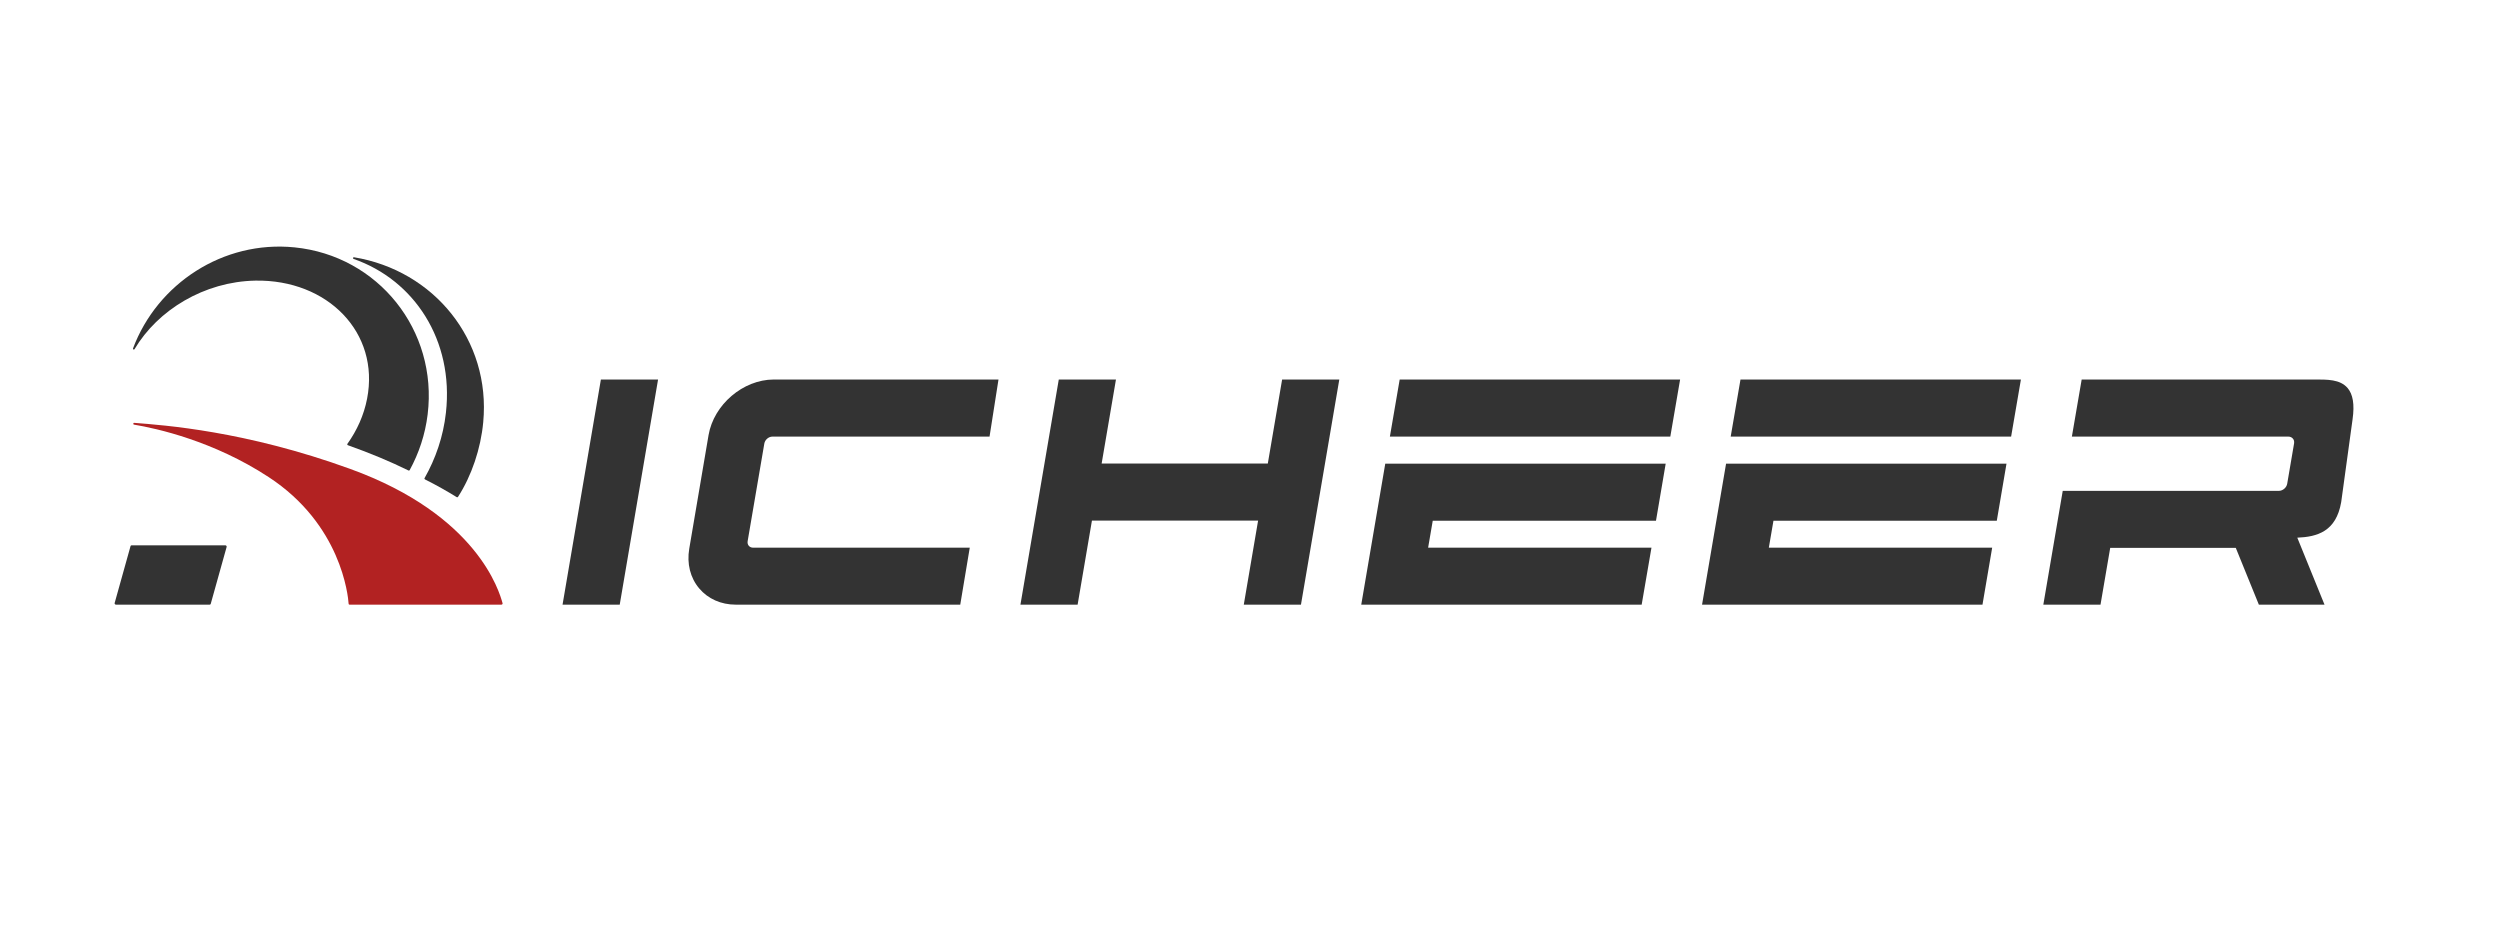
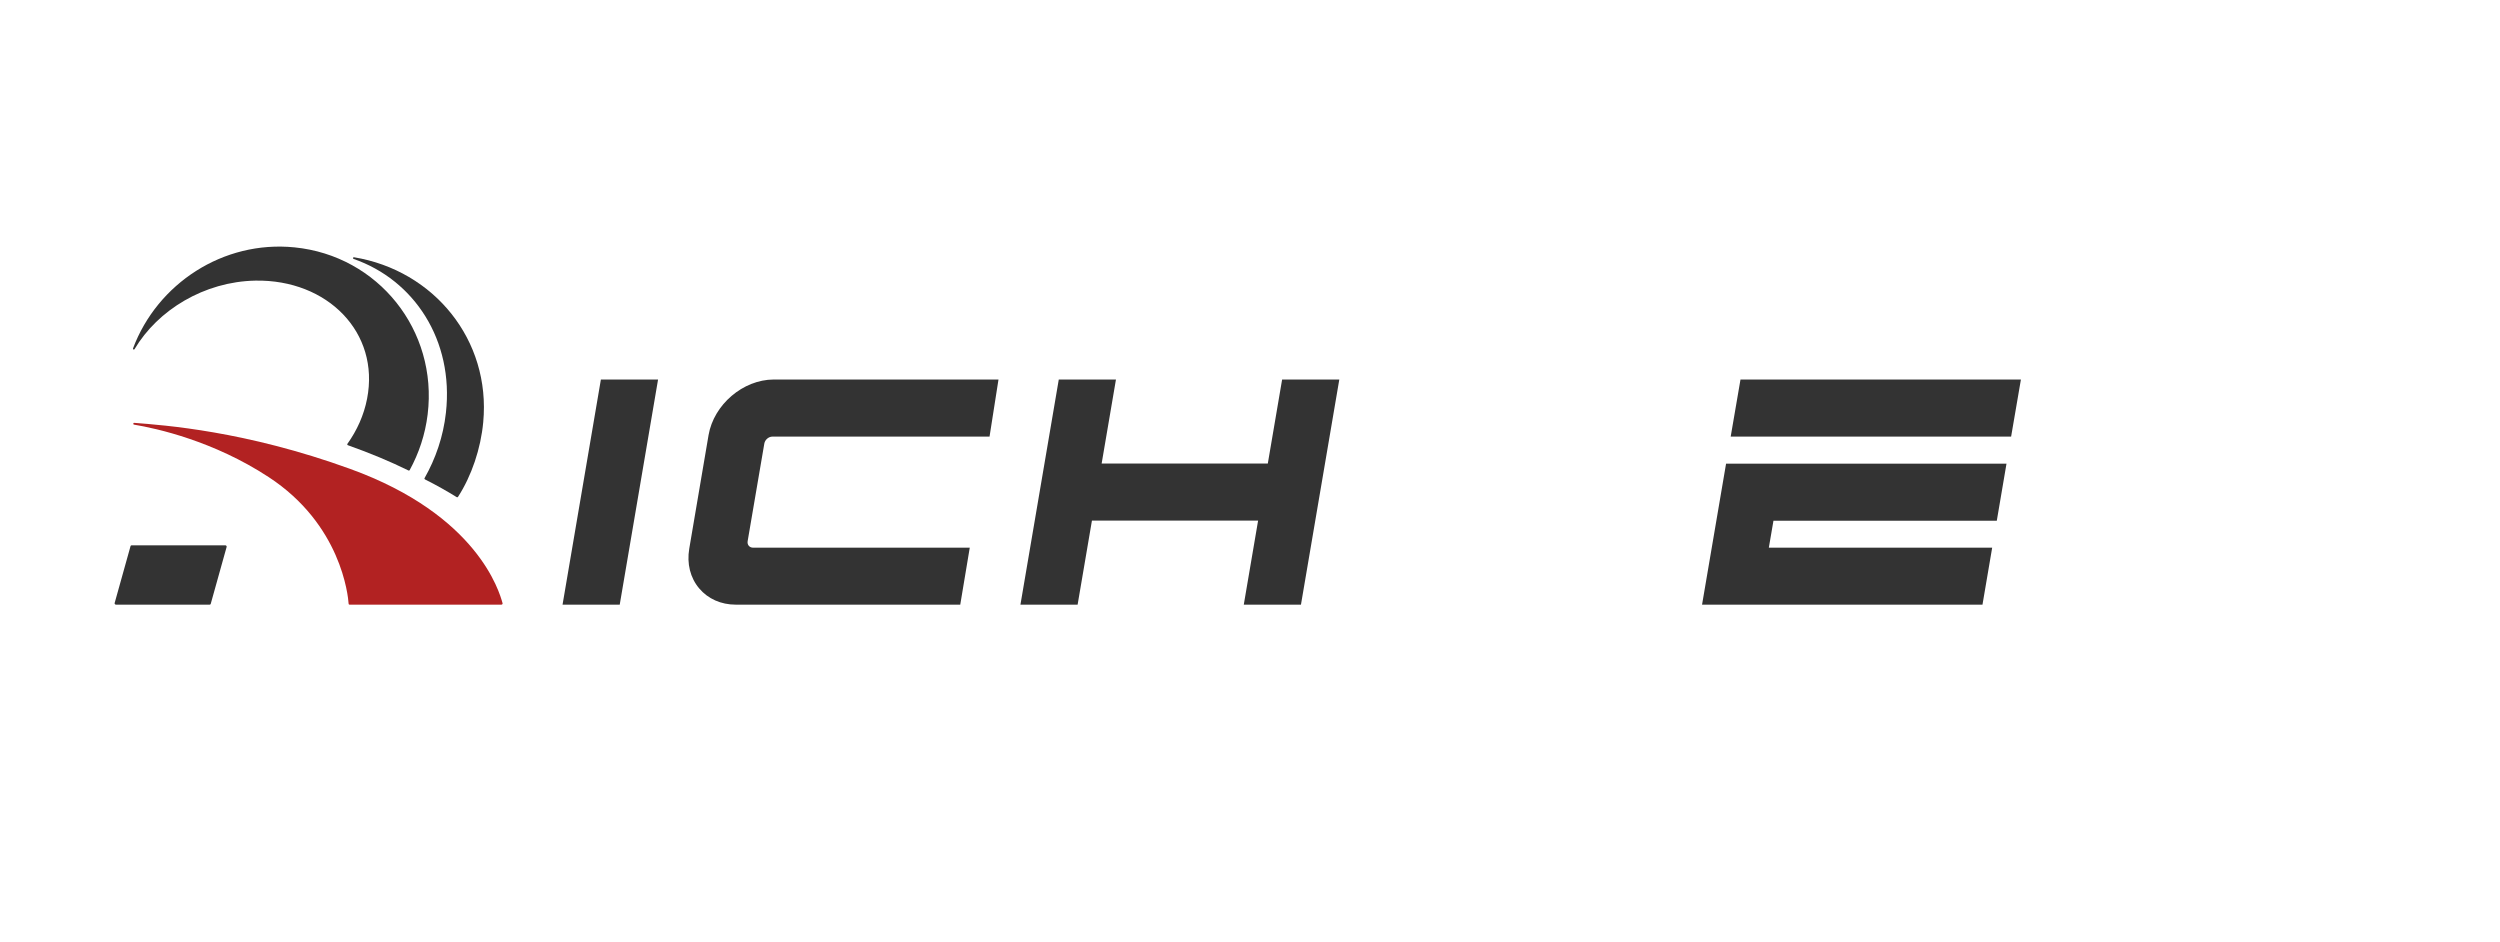
<svg xmlns="http://www.w3.org/2000/svg" xmlns:xlink="http://www.w3.org/1999/xlink" version="1.1" id="图层_1" x="0px" y="0px" viewBox="0 0 2654 1000" style="enable-background:new 0 0 2654 1000;" xml:space="preserve">
  <style type="text/css">
	.st0{display:none;}
	.st1{display:inline;}
	.st2{clip-path:url(#SVGID_2_);}
	.st3{display:none;fill:#989898;}
	.st4{fill:#333333;}
	.st5{fill:#333333;stroke:#333333;stroke-miterlimit:10;}
	.st6{fill:#B22222;}
</style>
  <g class="st0">
    <g class="st1">
      <defs>
        <rect id="SVGID_1_" x="5571.6" y="-1278.1" width="1500.4" height="1000" />
      </defs>
      <clipPath id="SVGID_2_">
        <use xlink:href="#SVGID_1_" style="overflow:visible;" />
      </clipPath>
-       <rect x="5056.2" y="-1160.2" class="st2" width="583.9" height="11.1" />
    </g>
  </g>
  <rect x="7320.1" y="-1203" class="st3" width="1350" height="850" />
  <g>
    <g>
      <path class="st4" d="M657.9,641.9h-60.7l40.7-239h60.7L657.9,641.9z" />
    </g>
    <g>
      <path class="st4" d="M1019.4,641.9H781.1c-15.7,0-29.5-6.2-38.8-17.2c-9.5-11.2-13.3-26.3-10.6-42.2l20.5-120.6    c5.6-32.4,36.6-58.9,69.1-59H1060l-9.5,60.6H820c-4,0-7.9,3.3-8.6,7.4l-17.7,103.6c-0.3,1.9,0.1,3.6,1.2,4.9c1.1,1.3,2.7,2,4.5,2    h230.1L1019.4,641.9z" />
    </g>
    <g>
      <path class="st4" d="M1381.1,641.9h-60.7l15.2-89.2h-176.4l-15.2,89.2h-60.7l40.7-239h60.7l-15.2,89.2h176.4l15.2-89.2h60.7    L1381.1,641.9z" />
    </g>
    <g>
-       <path class="st4" d="M1742.8,641.9h-297.7l25.5-149.7h297.7l-10.3,60.6H1521l-4.9,28.6h237.1L1742.8,641.9z M1773.2,463.5h-297.7    l10.4-60.6h297.7L1773.2,463.5z" />
-     </g>
+       </g>
    <g>
      <path class="st4" d="M2104.6,641.9h-297.7l25.5-149.7h297.7l-10.3,60.6h-237.1l-4.9,28.6h237.1L2104.6,641.9z M2135,463.5h-297.7    l10.4-60.6h297.7L2135,463.5z" />
    </g>
    <g>
-       <path class="st4" d="M2467.7,641.9H2398l-24.5-60.3h-133.3l-10.3,60.3h-60.7l20.6-120.8h229.4c4.2,0,8.2-3.4,8.9-7.6l7.3-42.8    c0.3-2-0.1-3.8-1.3-5.1c-1.1-1.3-2.8-2.1-4.7-2.1h-229.9l10.4-60.6h245.9c15.3-0.1,28.3-0.2,36.3,8.9c5.8,6.7,7.6,17.5,5.4,33.2    l-12.1,88.1c-5.4,31.2-25.4,36.8-46.6,37.7L2467.7,641.9z" />
-     </g>
+       </g>
    <path class="st5" d="M716.4,564.1" />
    <path class="st6" d="M142.5,448.9c-1.2-0.1-1.4,1.7-0.2,1.9c24,4,84.3,17.3,142.8,55.6c77,50.3,84.4,125.7,85,134.6   c0,0.5,0.4,0.9,0.9,0.9h161.3c0.8,0,1.5-0.8,1.2-1.6c-3.3-11.7-26-93.3-161.7-142.5C260.5,457.4,174.2,451.4,142.5,448.9z" />
    <path class="st4" d="M222.6,641.9h-99.5c-0.9,0-1.6-0.9-1.4-1.7l16.9-60.5c0.1-0.5,0.6-0.8,1.1-0.8h99.5c0.9,0,1.6,0.9,1.4,1.7   l-16.9,60.5C223.6,641.6,223.1,641.9,222.6,641.9z" />
    <path class="st4" d="M473.4,438.1c-2.8,25.3-10.9,48.7-22.7,69.5c-0.3,0.4-0.1,1,0.4,1.3c12.3,6.2,23.5,12.5,33.8,18.9   c0.4,0.3,1,0.1,1.3-0.3c14.4-22.2,24.2-51.2,26.8-79.3c8.2-87.3-52.4-161.1-137.2-175.1c-1.1-0.2-1.5,1.4-0.4,1.8   C439.4,297.1,482,360.9,473.4,438.1z" />
    <path class="st4" d="M389.7,423.3c-3.4,17.5-10.7,33.6-20.9,47.9c-0.3,0.5-0.1,1.2,0.4,1.4c24,8.5,45.4,17.5,64.5,26.9   c0.4,0.2,1,0,1.2-0.4c9.8-17.9,16.5-37.8,19.1-59.2c10.9-89.1-52.4-168.4-141.3-177.3c-75.8-7.6-145.7,38.5-171.5,107.3   c-0.4,1,1.1,1.7,1.6,0.8c24.7-41.6,74-71.8,128.4-72.8C347.8,296.6,403.4,353.1,389.7,423.3z" />
  </g>
</svg>